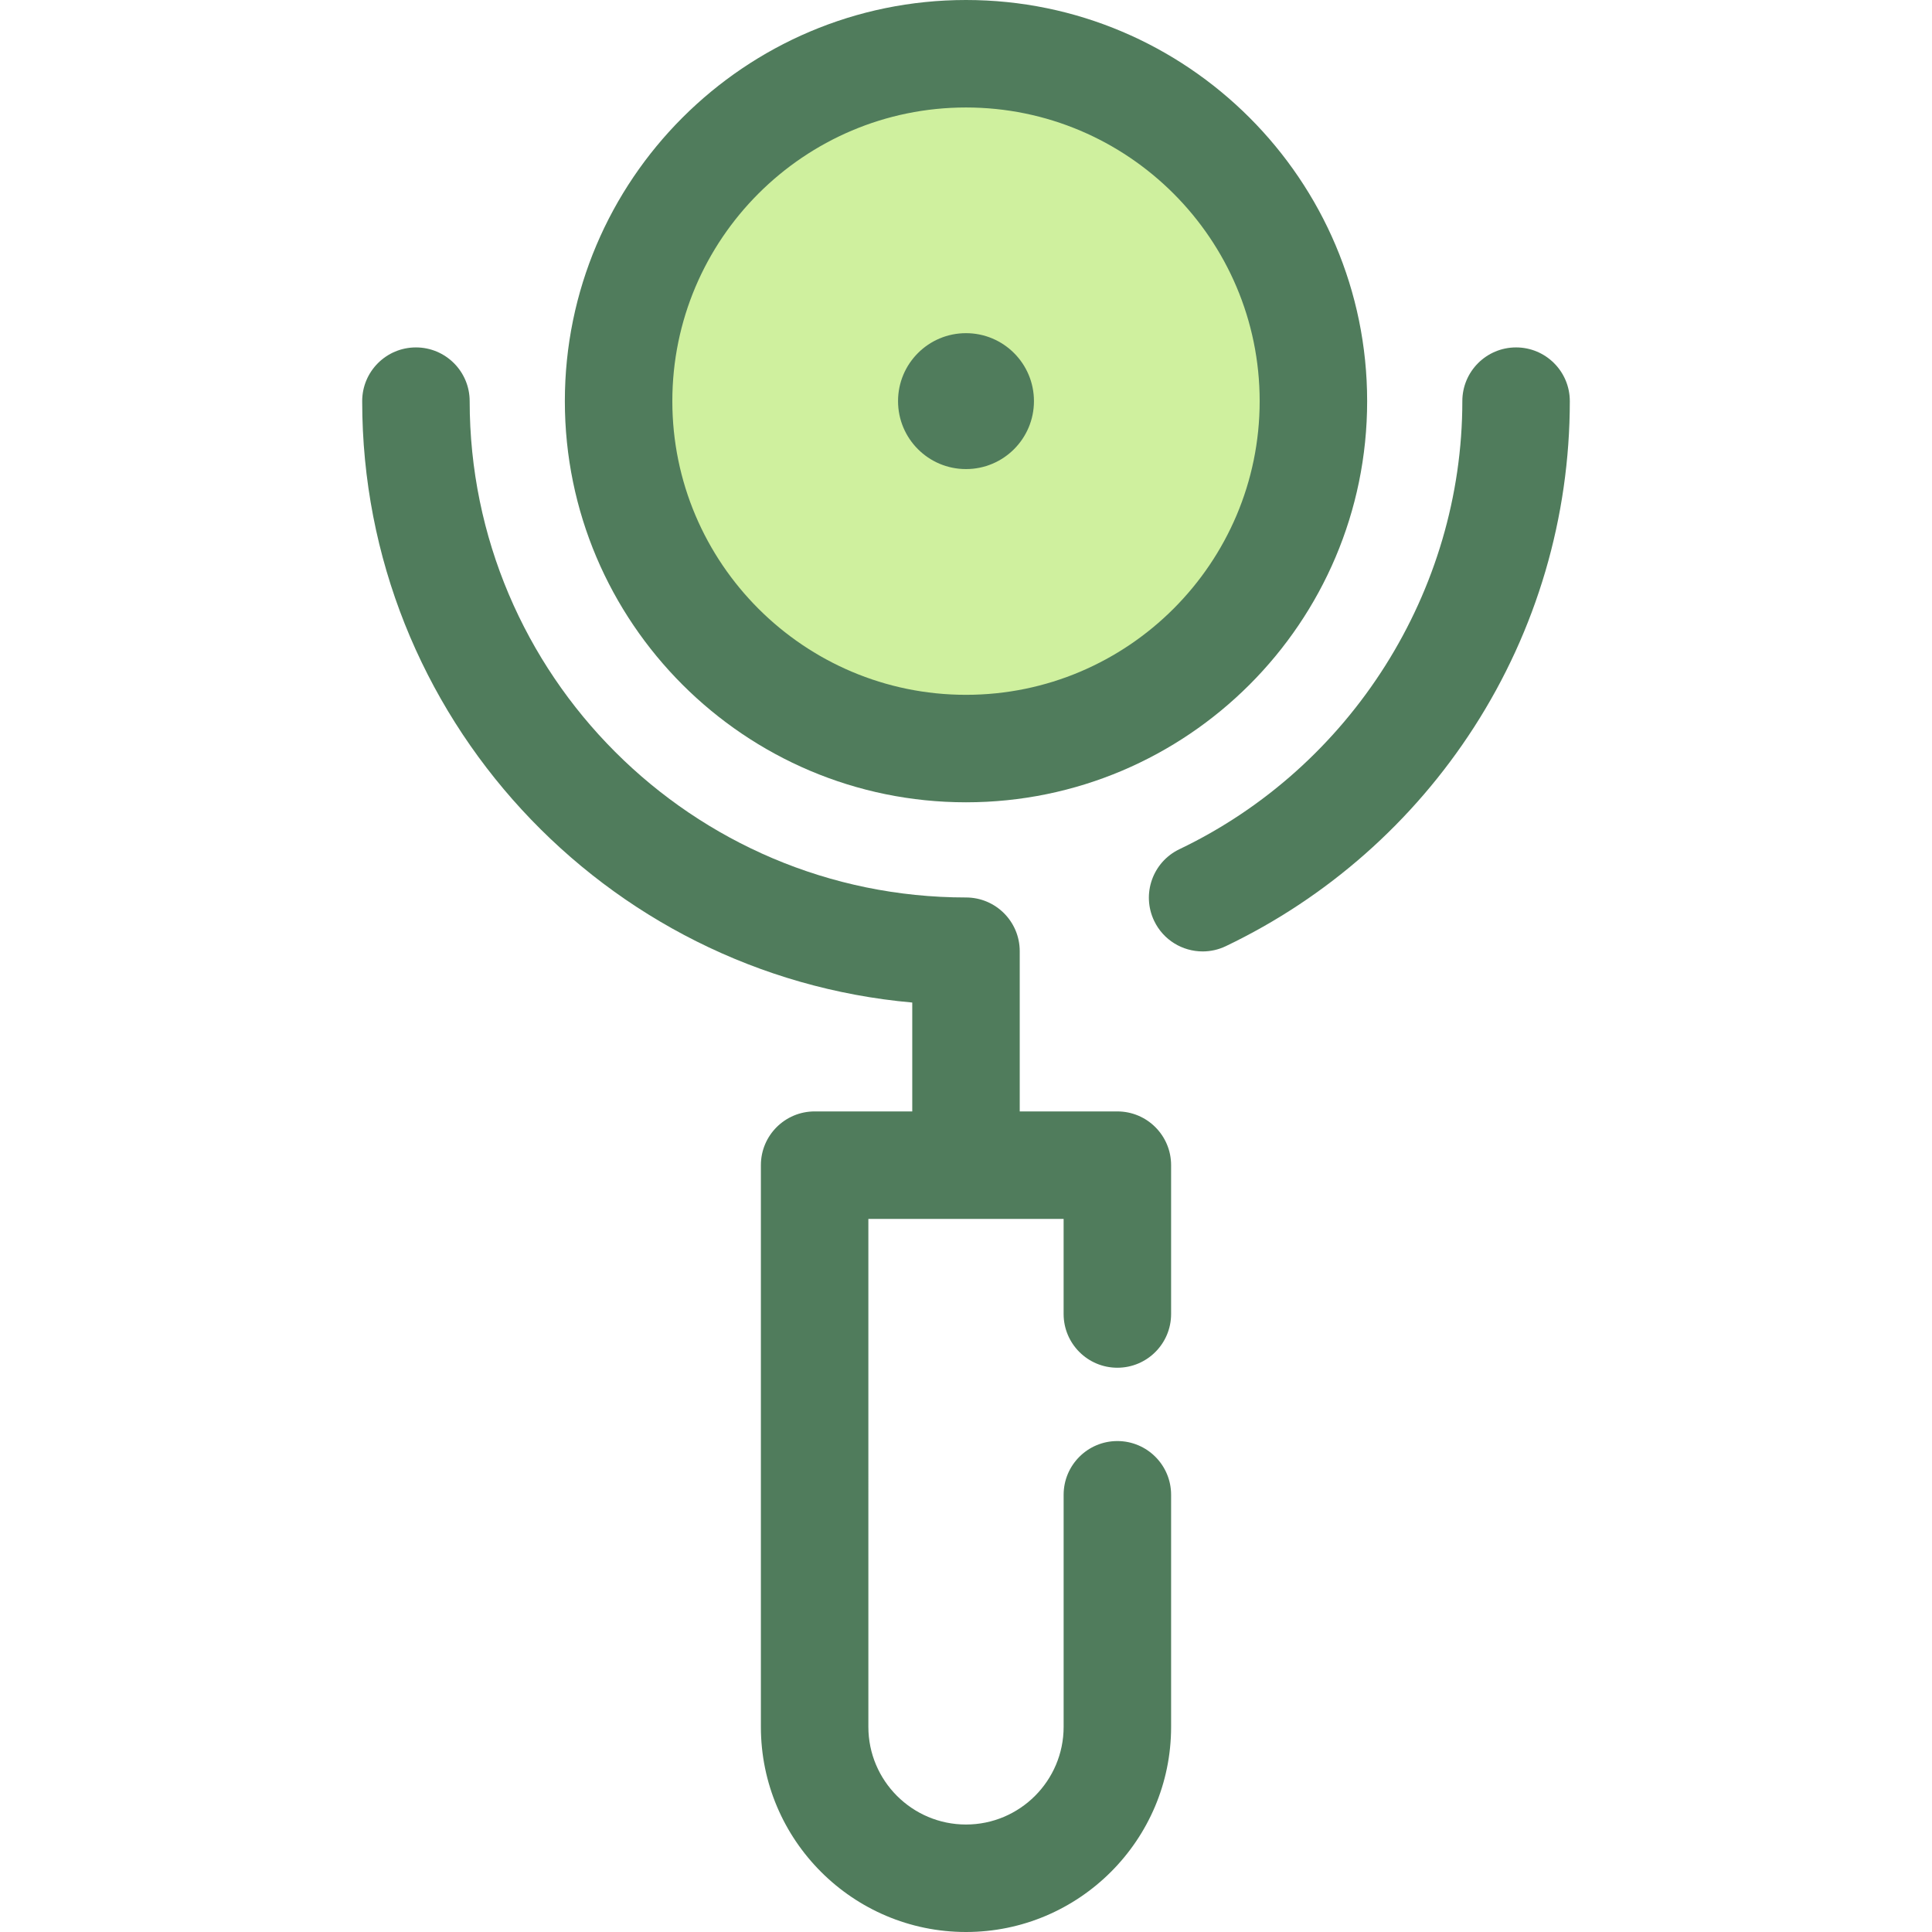
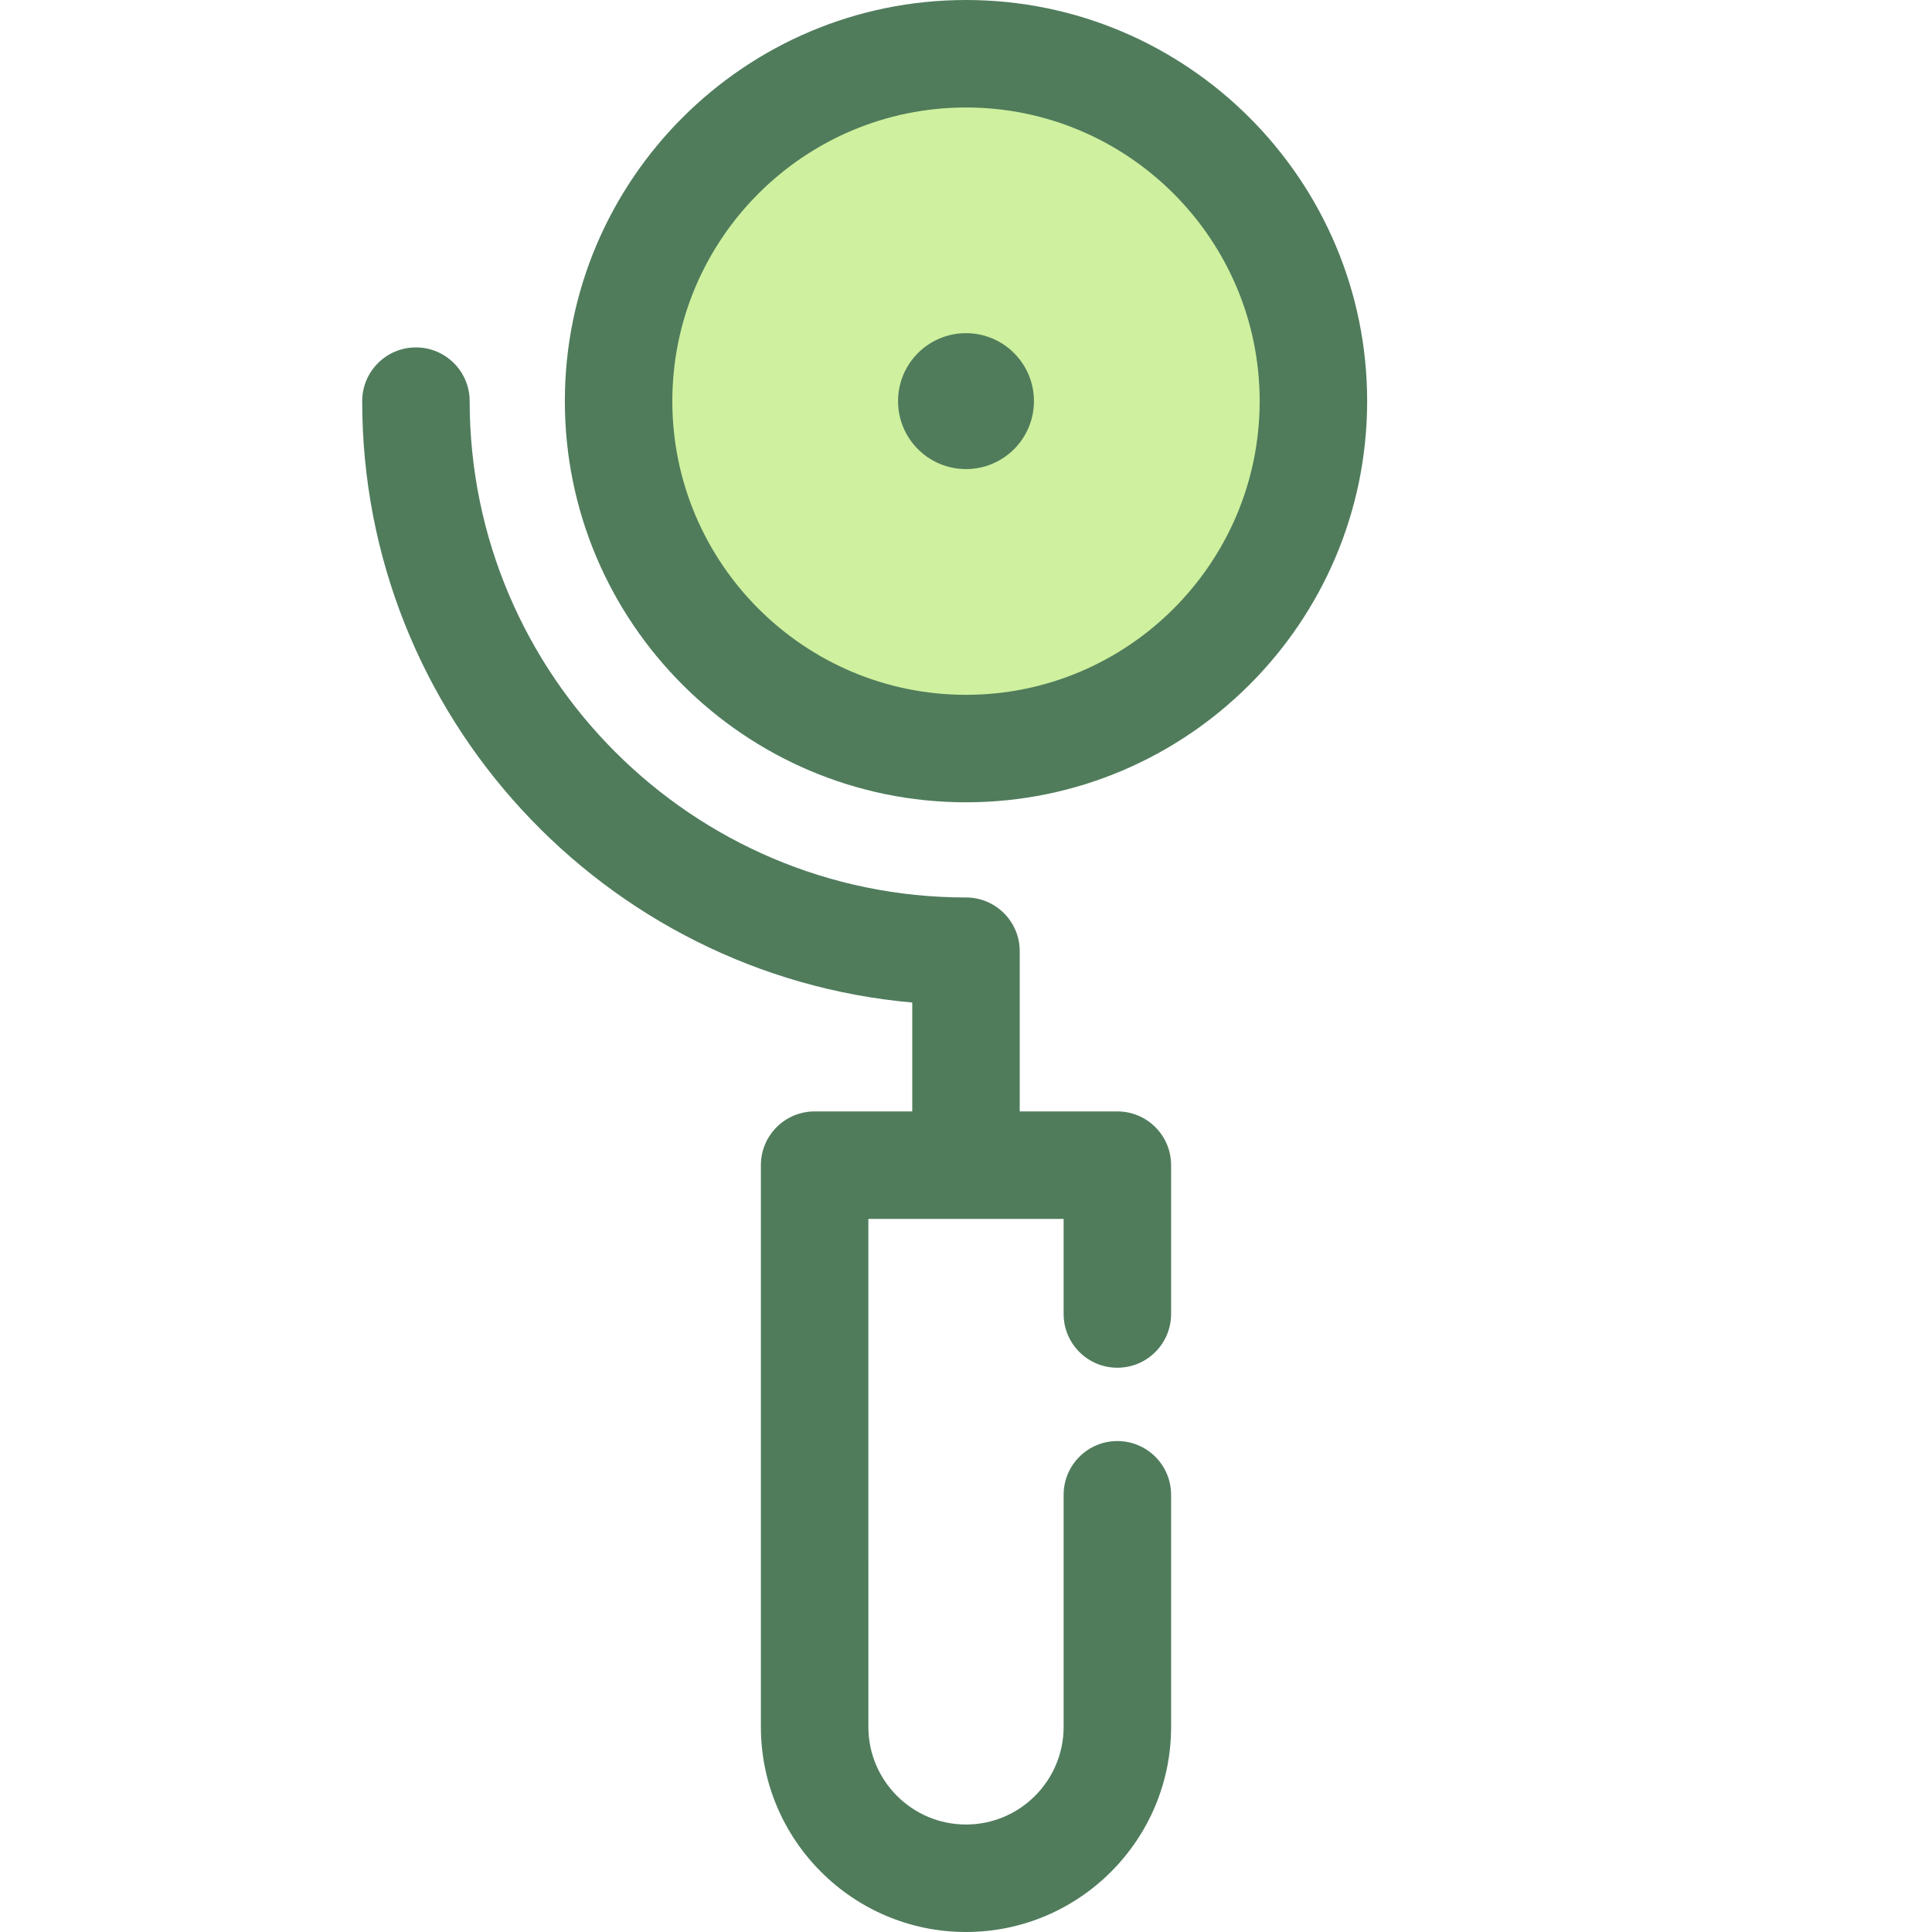
<svg xmlns="http://www.w3.org/2000/svg" height="800px" width="800px" version="1.1" id="Layer_1" viewBox="0 0 512 512" xml:space="preserve">
  <g>
    <path style="fill:#507C5C;" d="M296.114,362.463c7.866,0,14.242-6.378,14.242-14.242v-39.442c0-7.864-6.376-14.242-14.242-14.242   H270.24v-42.455c0-7.864-6.376-14.242-14.242-14.242c-72.527,0-131.531-59.004-131.531-131.53c0-7.864-6.376-14.242-14.242-14.242   s-14.242,6.378-14.242,14.242c0,83.432,64.188,152.142,145.773,159.373v28.854h-25.873c-7.866,0-14.242,6.378-14.242,14.242   v148.864c0,29.972,24.385,54.357,54.357,54.357s54.357-24.385,54.357-54.357v-61.508c0-7.864-6.376-14.242-14.242-14.242   s-14.242,6.378-14.242,14.242v61.508c0,14.268-11.606,25.873-25.873,25.873s-25.873-11.606-25.873-25.873V323.021h51.745v25.2   C281.872,356.085,288.249,362.463,296.114,362.463z" />
-     <path style="fill:#507C5C;" d="M318.719,252.139c-5.312,0-10.411-2.985-12.856-8.098c-3.395-7.095-0.396-15.599,6.699-18.994   c45.543-21.792,74.971-68.398,74.971-118.738c0-7.864,6.376-14.242,14.242-14.242c7.866,0,14.242,6.378,14.242,14.242   c0,30.744-8.782,60.629-25.395,86.426c-16.163,25.096-38.903,45.154-65.765,58.006C322.873,251.69,320.779,252.139,318.719,252.139   z" />
  </g>
  <circle style="fill:#CFF09E;" cx="255.999" cy="106.302" r="92.06" />
  <g>
    <path style="fill:#507C5C;" d="M256,212.618c-58.618,0-106.309-47.689-106.309-106.309S197.382,0,256,0   s106.309,47.691,106.309,106.31S314.618,212.618,256,212.618z M256,28.484c-42.912,0-77.825,34.913-77.825,77.826   c0,42.912,34.913,77.825,77.825,77.825s77.825-34.913,77.825-77.825C333.825,63.396,298.912,28.484,256,28.484z" />
    <circle style="fill:#507C5C;" cx="255.999" cy="106.302" r="18.009" />
  </g>
</svg>